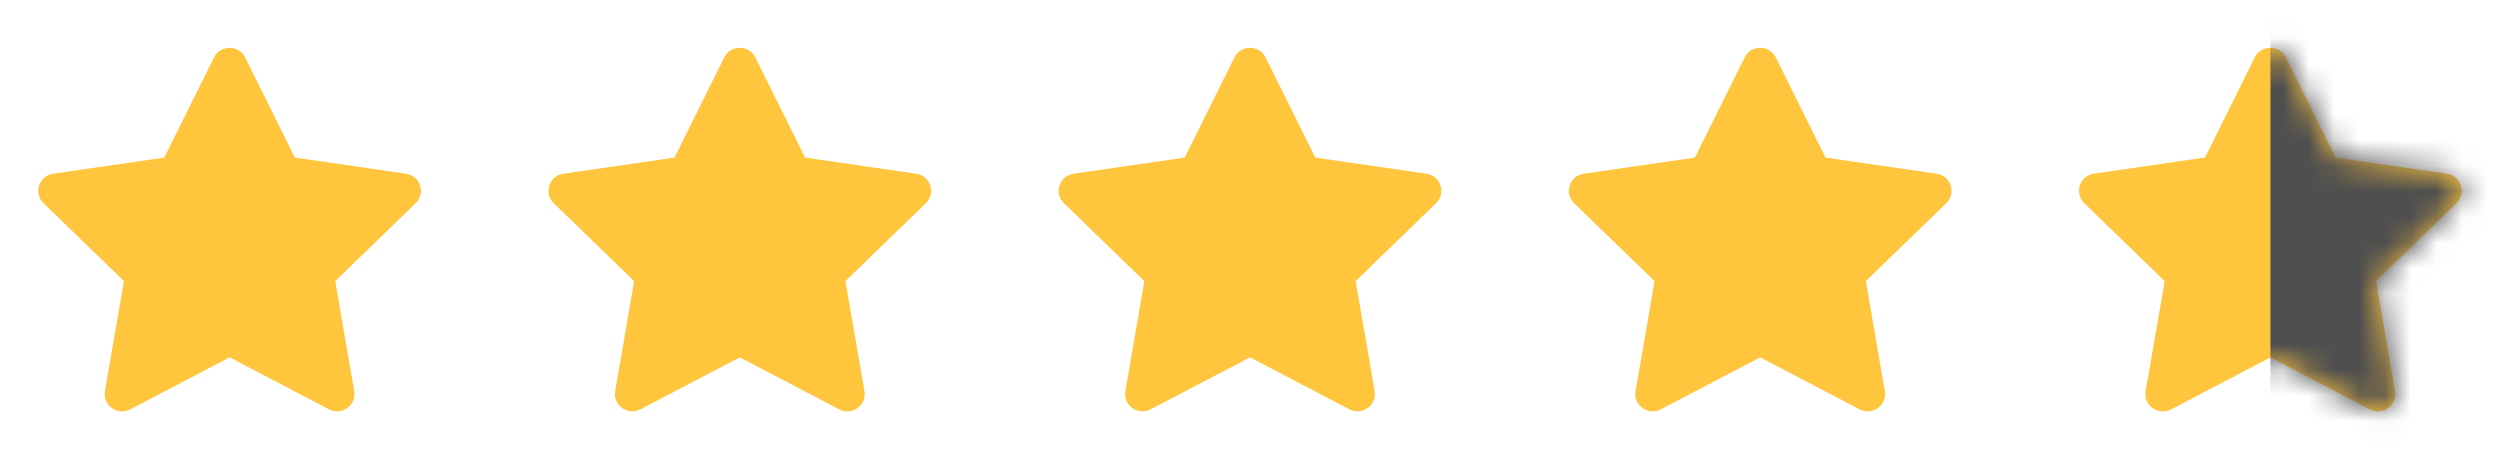
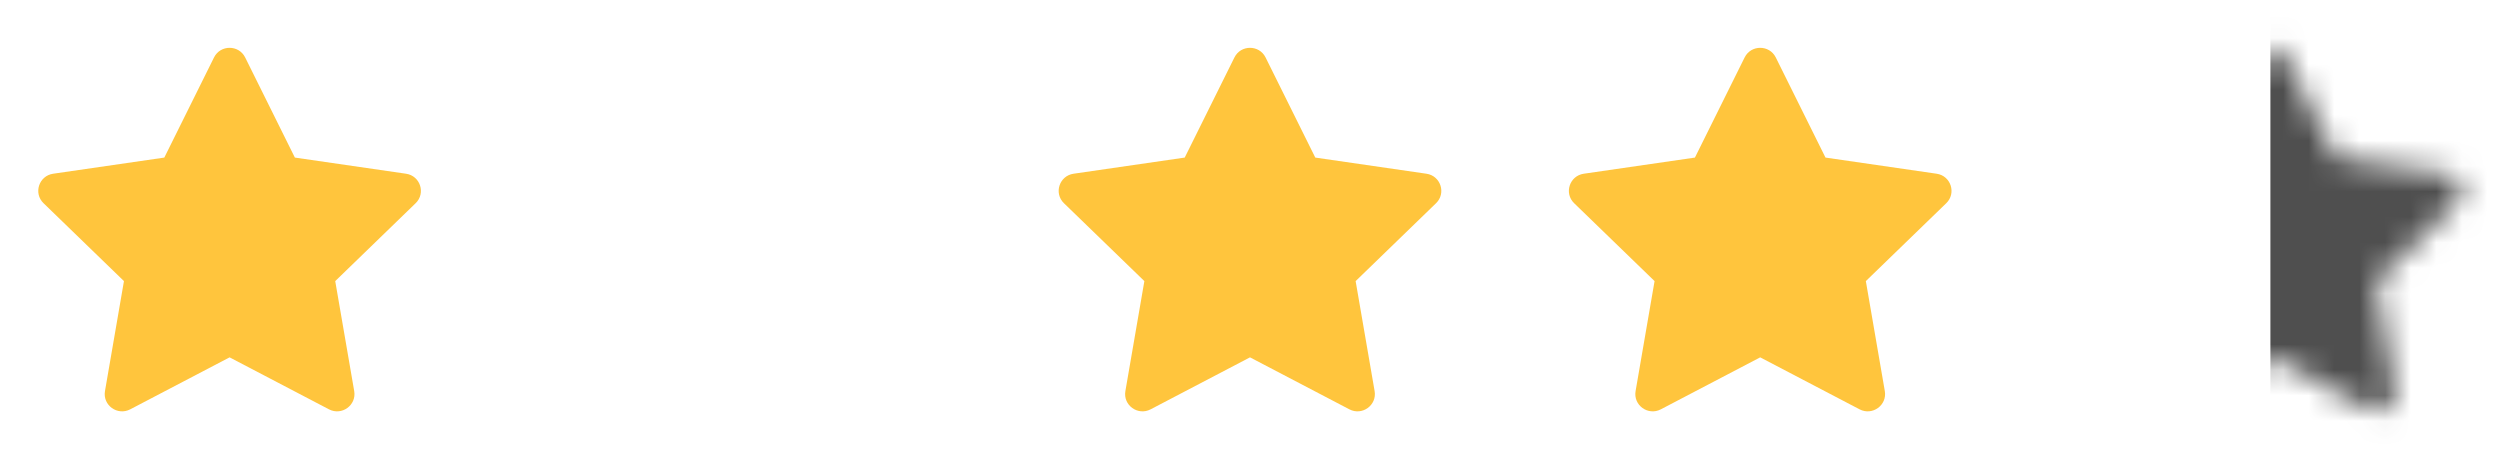
<svg xmlns="http://www.w3.org/2000/svg" width="98" height="18" viewBox="0 0 98 18" fill="none">
  <path d="M6.441 6.177L8.389 2.253C8.639 1.749 9.361 1.749 9.611 2.253L11.559 6.177L15.916 6.81C16.475 6.891 16.698 7.575 16.293 7.966L13.141 11.019L13.885 15.331C13.981 15.885 13.396 16.307 12.896 16.046L9 14.008L5.104 16.046C4.604 16.307 4.019 15.885 4.115 15.331L4.859 11.019L1.707 7.966C1.302 7.575 1.525 6.891 2.084 6.81L6.441 6.177Z" fill="#FFC53D" />
-   <path d="M26.441 6.177L28.389 2.253C28.639 1.749 29.361 1.749 29.611 2.253L31.559 6.177L35.916 6.81C36.475 6.891 36.698 7.575 36.293 7.966L33.141 11.019L33.885 15.331C33.981 15.885 33.396 16.307 32.896 16.046L29 14.008L25.104 16.046C24.604 16.307 24.019 15.885 24.115 15.331L24.859 11.019L21.707 7.966C21.302 7.575 21.525 6.891 22.084 6.81L26.441 6.177Z" fill="#FFC53D" />
  <path d="M46.441 6.177L48.389 2.253C48.639 1.749 49.361 1.749 49.611 2.253L51.559 6.177L55.916 6.81C56.475 6.891 56.698 7.575 56.293 7.966L53.141 11.019L53.885 15.331C53.981 15.885 53.396 16.307 52.896 16.046L49 14.008L45.104 16.046C44.604 16.307 44.019 15.885 44.115 15.331L44.859 11.019L41.707 7.966C41.302 7.575 41.525 6.891 42.084 6.81L46.441 6.177Z" fill="#FFC53D" />
  <path d="M66.441 6.177L68.389 2.253C68.639 1.749 69.361 1.749 69.611 2.253L71.559 6.177L75.916 6.81C76.475 6.891 76.698 7.575 76.293 7.966L73.141 11.019L73.885 15.331C73.981 15.885 73.396 16.307 72.896 16.046L69 14.008L65.104 16.046C64.604 16.307 64.019 15.885 64.115 15.331L64.859 11.019L61.707 7.966C61.302 7.575 61.525 6.891 62.084 6.81L66.441 6.177Z" fill="#FFC53D" />
-   <path d="M86.441 6.177L88.389 2.253C88.639 1.749 89.361 1.749 89.611 2.253L91.559 6.177L95.916 6.81C96.475 6.891 96.698 7.575 96.293 7.966L93.141 11.019L93.885 15.331C93.981 15.885 93.396 16.307 92.896 16.046L89 14.008L85.104 16.046C84.604 16.307 84.019 15.885 84.115 15.331L84.859 11.019L81.707 7.966C81.302 7.575 81.525 6.891 82.084 6.81L86.441 6.177Z" fill="#FFC53D" />
  <mask id="mask0_5120_5960" style="mask-type:alpha" maskUnits="userSpaceOnUse" x="80" y="0" width="18" height="18">
    <path d="M86.441 6.177L88.389 2.253C88.639 1.749 89.361 1.749 89.611 2.253L91.559 6.177L95.916 6.81C96.475 6.891 96.698 7.575 96.293 7.966L93.141 11.019L93.885 15.331C93.981 15.885 93.396 16.307 92.896 16.046L89 14.008L85.104 16.046C84.604 16.307 84.019 15.885 84.115 15.331L84.859 11.019L81.707 7.966C81.302 7.575 81.525 6.891 82.084 6.81L86.441 6.177Z" fill="#999999" />
  </mask>
  <g mask="url(#mask0_5120_5960)">
-     <path d="M86.441 6.177L88.389 2.253C88.639 1.749 89.361 1.749 89.611 2.253L91.559 6.177L95.916 6.81C96.475 6.891 96.698 7.575 96.293 7.966L93.141 11.019L93.885 15.331C93.981 15.885 93.396 16.307 92.896 16.046L89 14.008L85.104 16.046C84.604 16.307 84.019 15.885 84.115 15.331L84.859 11.019L81.707 7.966C81.302 7.575 81.525 6.891 82.084 6.81L86.441 6.177Z" fill="#FFC53D" />
    <rect x="89" width="9" height="18" fill="#4F4F4F" />
  </g>
</svg>